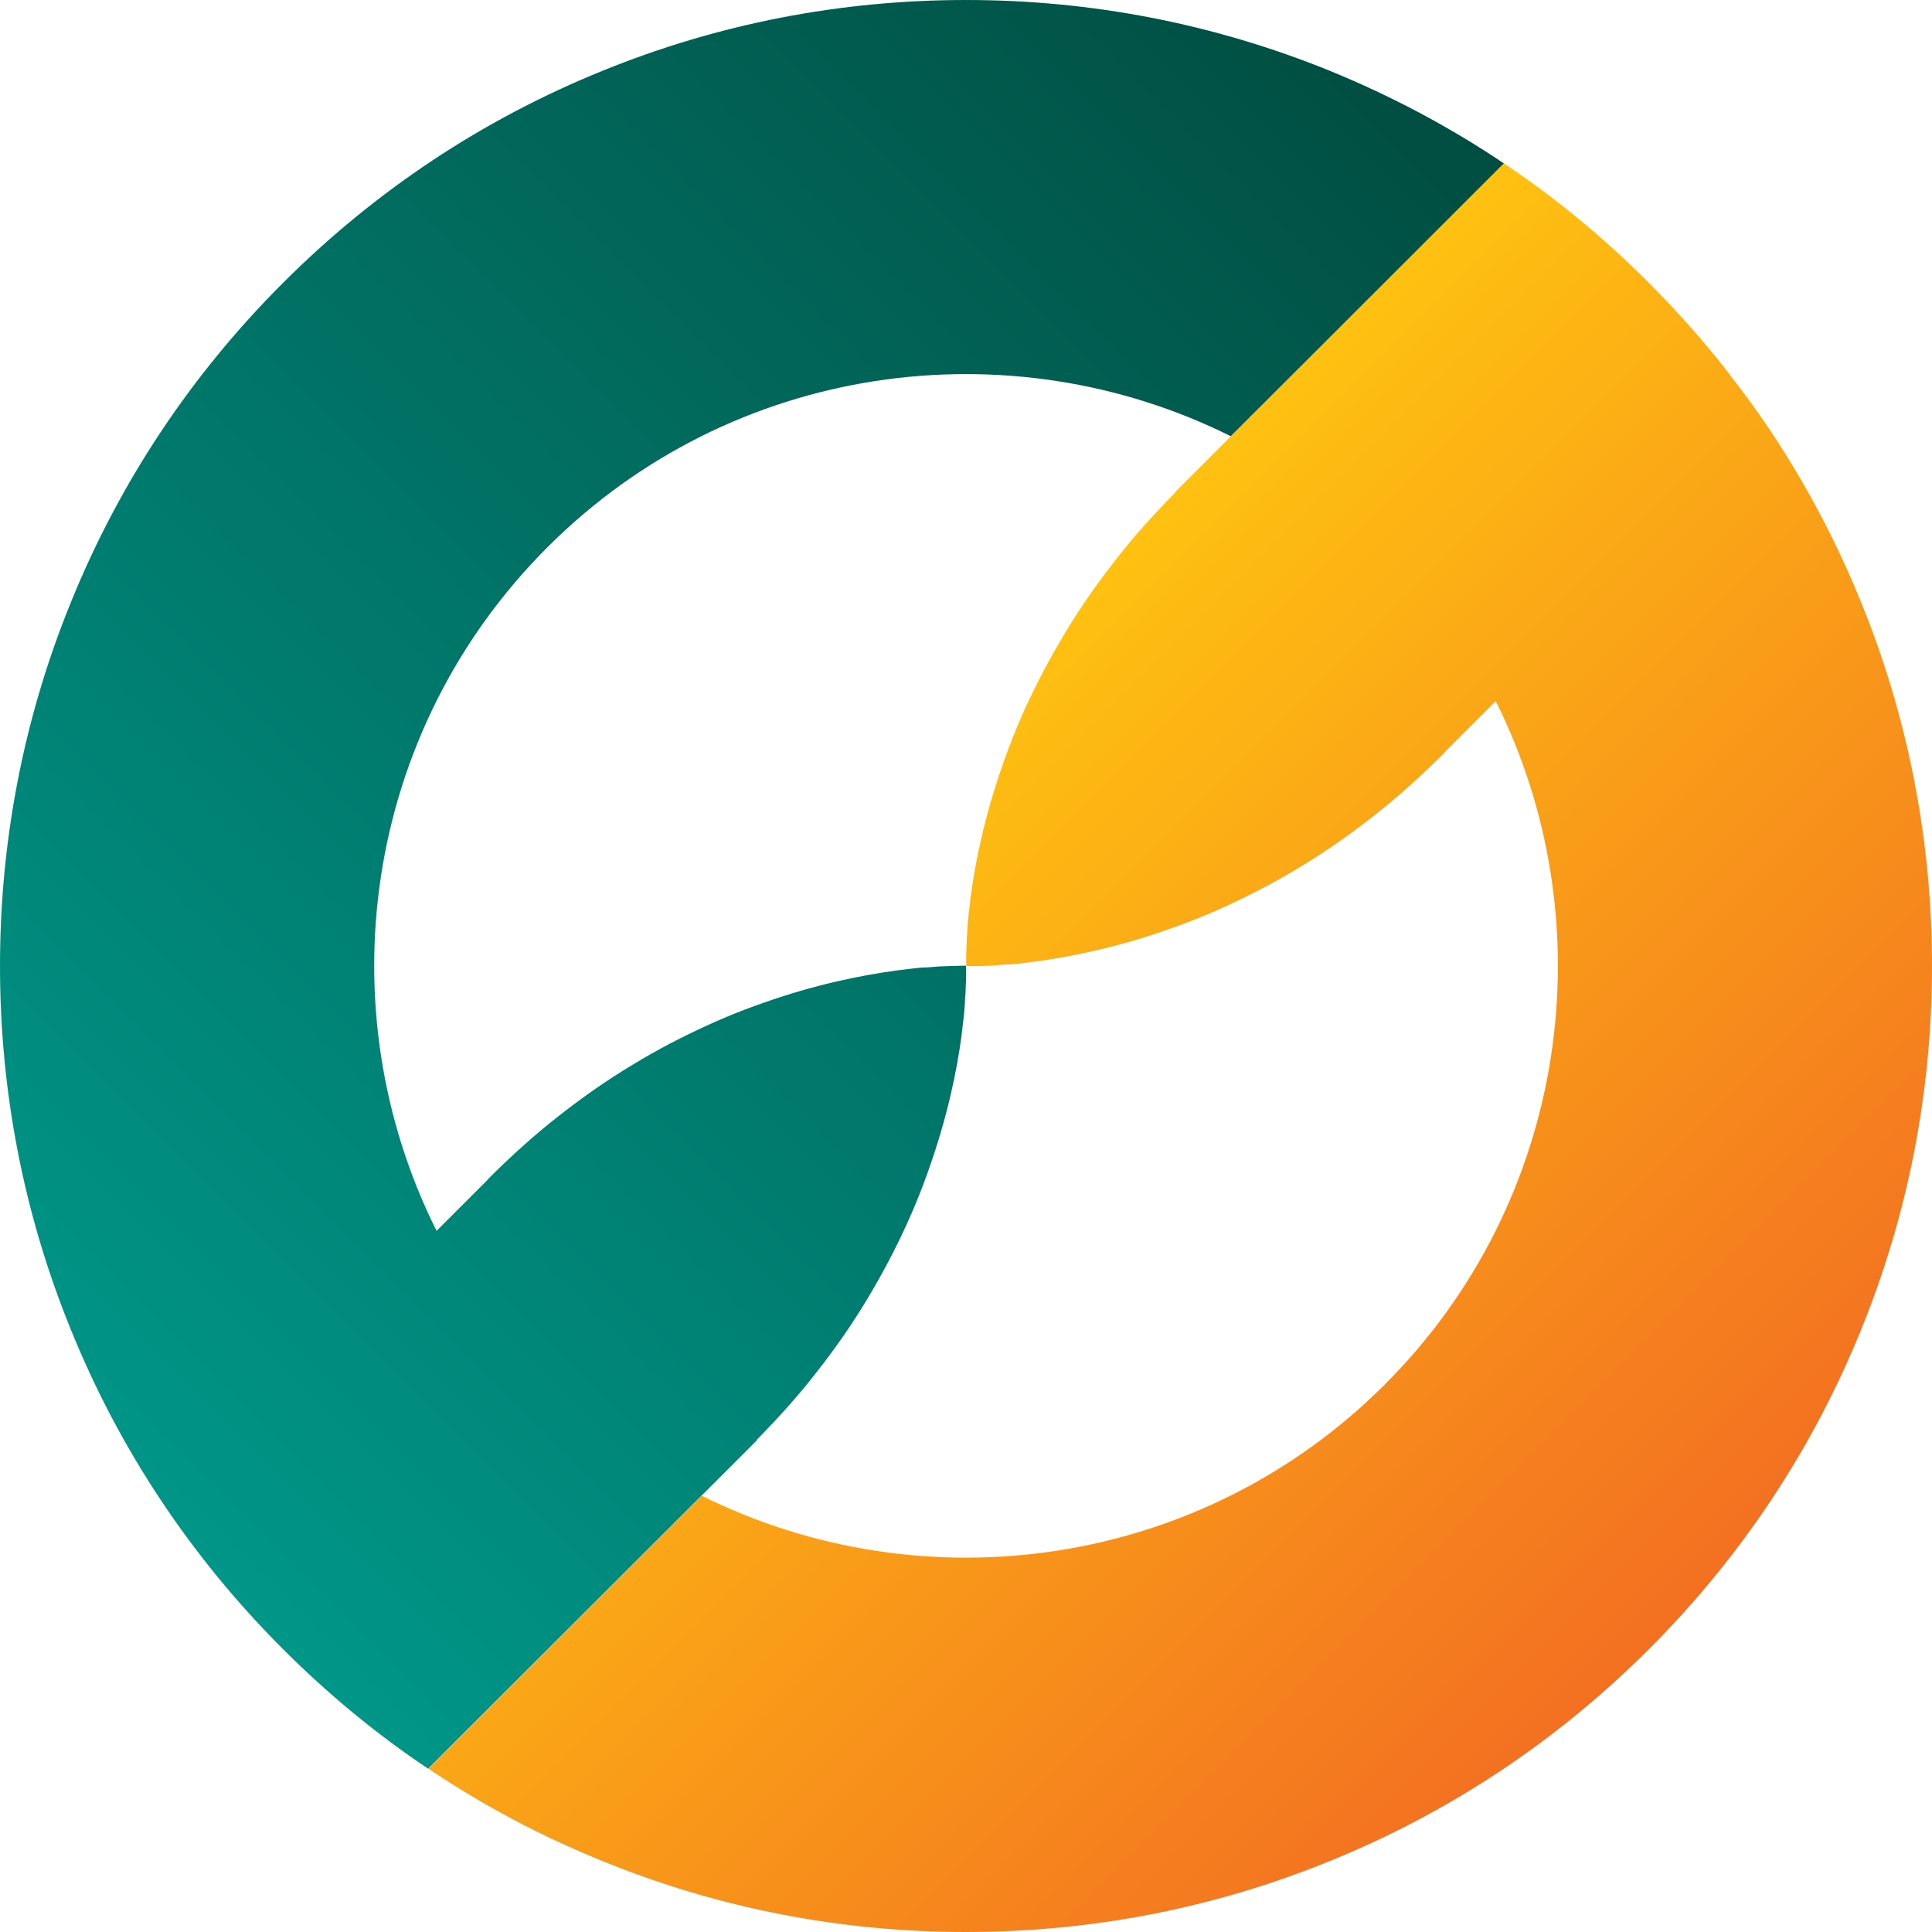
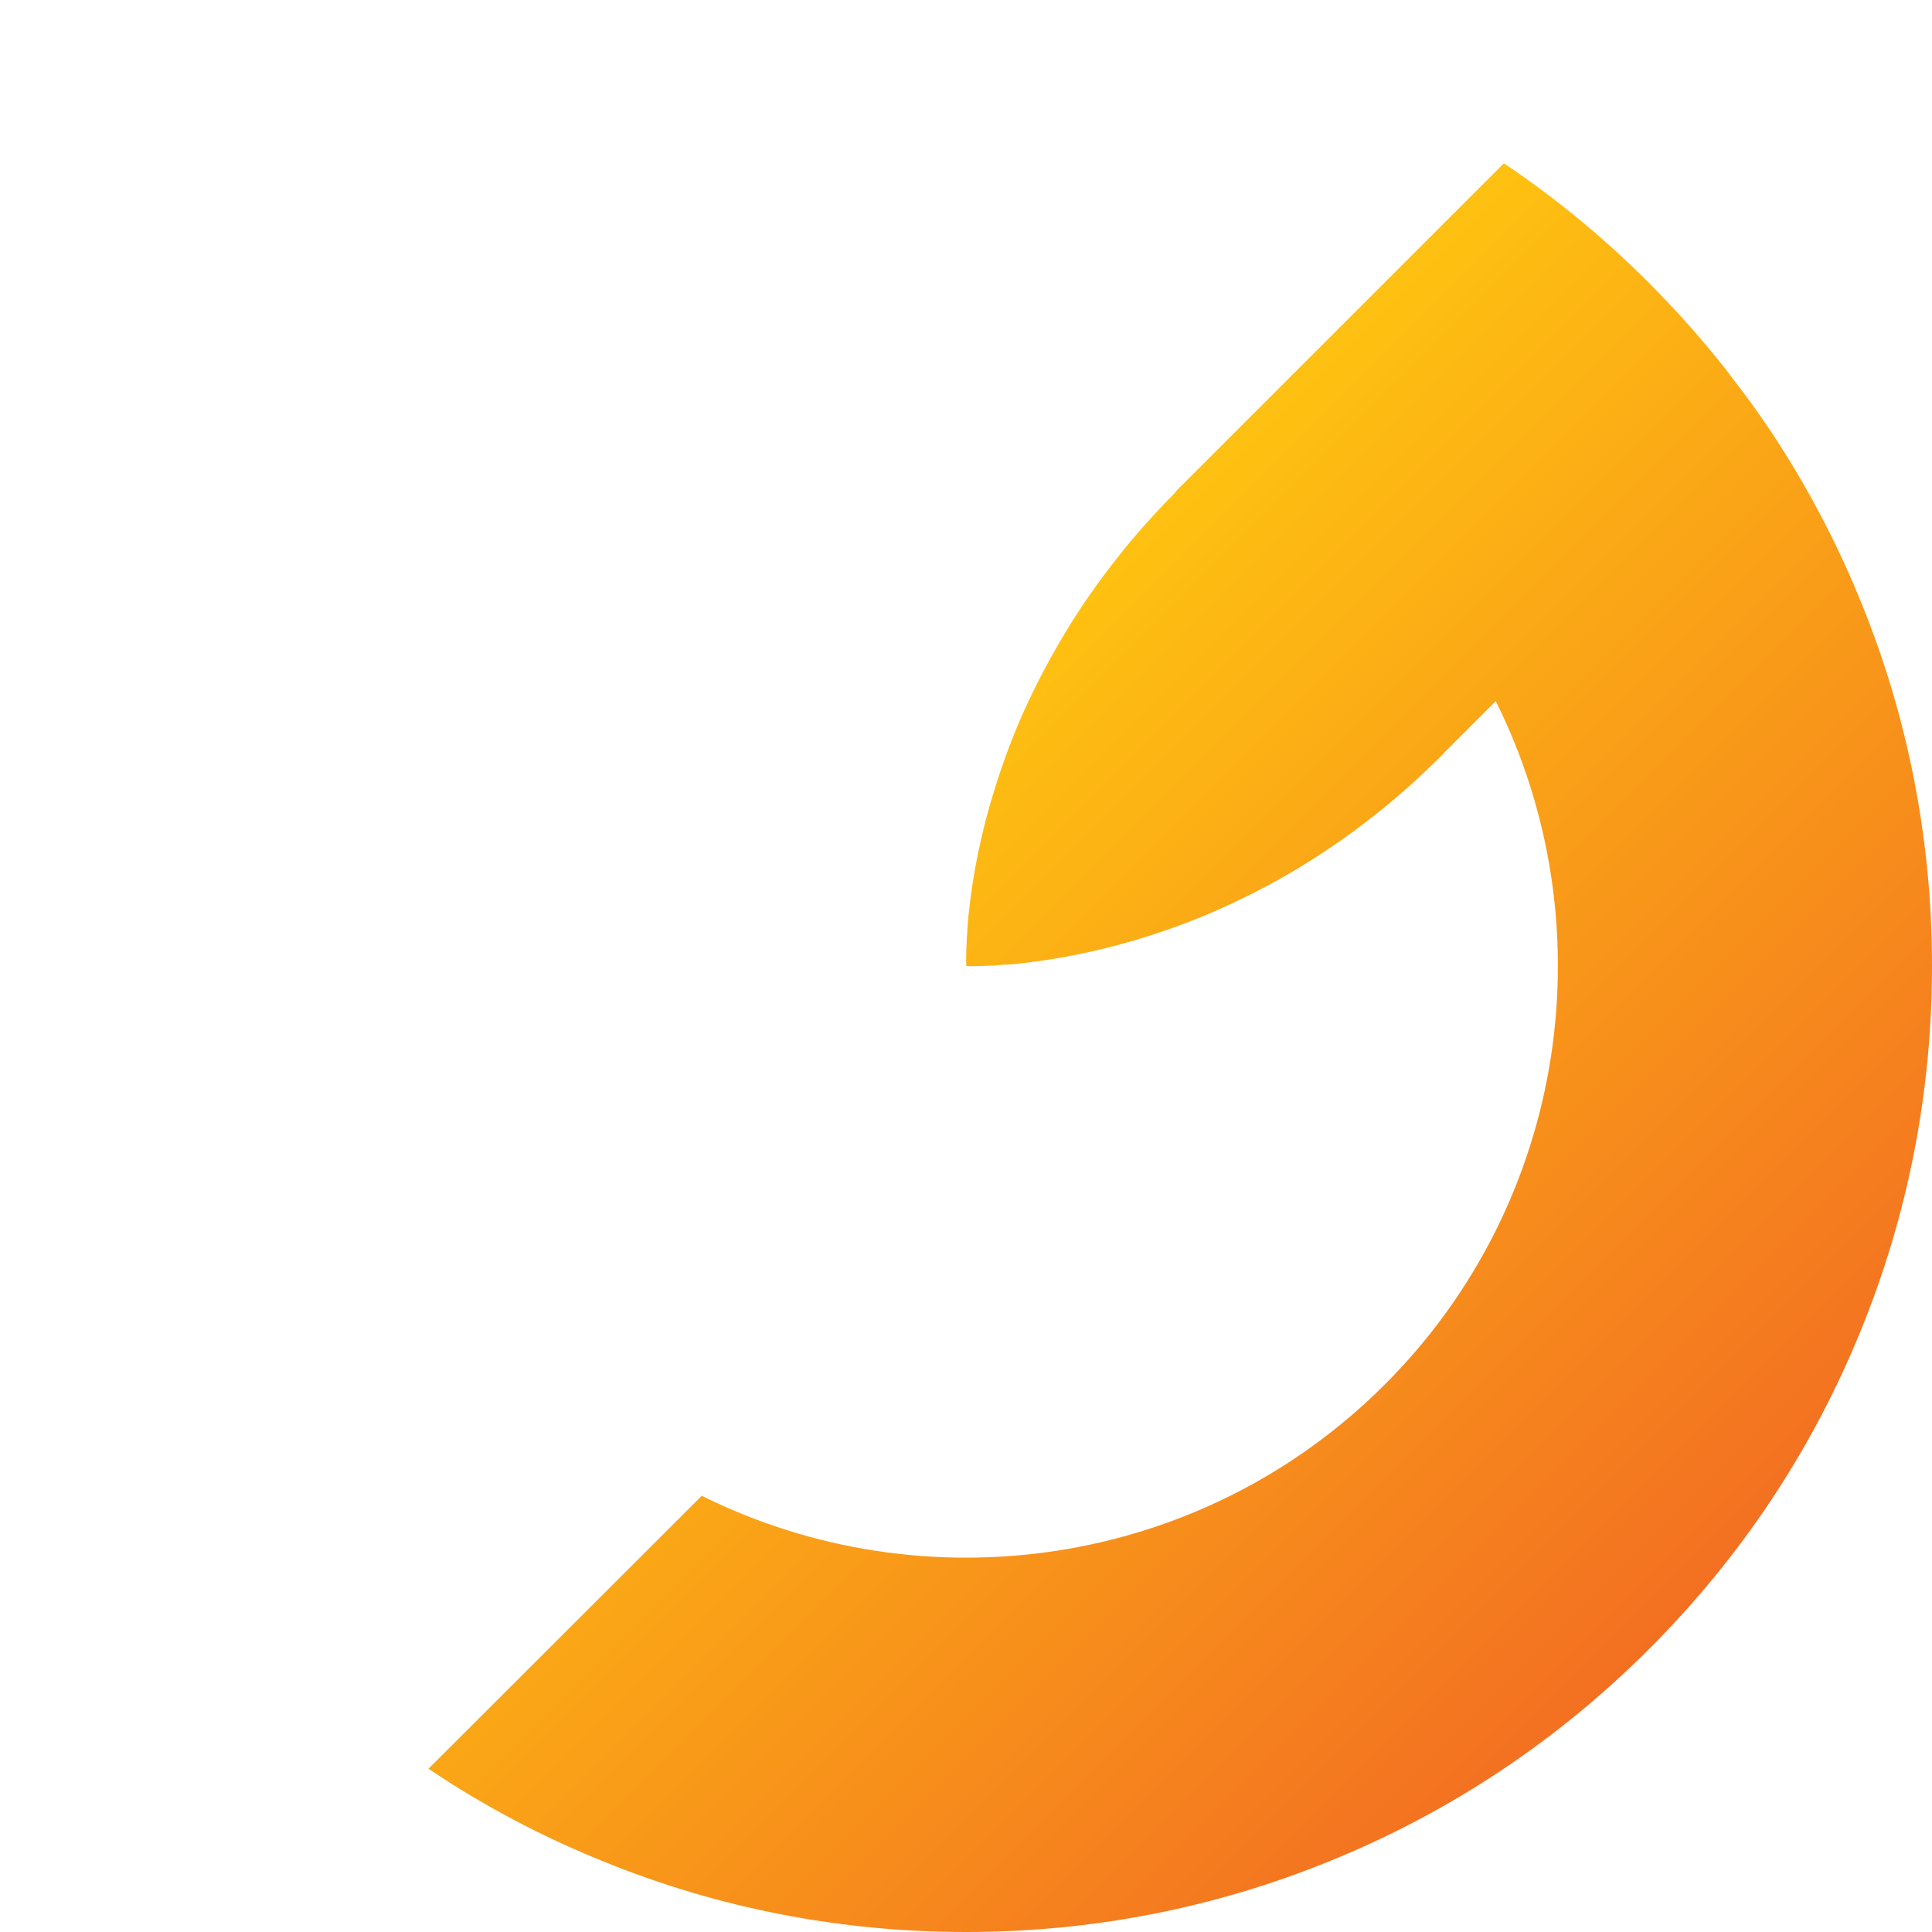
<svg xmlns="http://www.w3.org/2000/svg" version="1.1" x="0px" y="0px" viewBox="0 0 620 620" enable-background="new 0 0 620 620" xml:space="preserve">
  <g id="Layer_3">
</g>
  <g id="Layer_1">
</g>
  <g id="Layer_2">
</g>
  <g id="Layer_4">
</g>
  <g id="Layer_5">
</g>
  <g id="Layer_6">
</g>
  <g id="Layer_7">
</g>
  <g id="Layer_8">
</g>
  <g id="Layer_9">
    <g id="Circulo">
	</g>
  </g>
  <g id="Layer_9_copy">
    <g id="Layer_13">
	</g>
    <g id="Circulo_copy">
	</g>
  </g>
  <g id="Layer_9_copy_2">
    <g id="Circulo_copy_2">
	</g>
  </g>
  <g id="MINI_FAB">
</g>
  <g id="MINI_MATERIAL">
    <g id="Base">
	</g>
    <g id="Grad">
	</g>
  </g>
  <g id="Big_Material">
</g>
  <g id="MINI_MATERIAL_copy">
    <g id="Grad_copy">
      <linearGradient id="SVGID_1_" gradientUnits="userSpaceOnUse" x1="2.483" y1="440.89" x2="436.778" y2="6.595">
        <stop offset="0" style="stop-color:#009688" />
        <stop offset="1" style="stop-color:#014D41" />
      </linearGradient>
-       <path fill="url(#SVGID_1_)" d="M305.1,310c-0.8,0-1.6,0.1-2.6,0.1c-1,0-1.9,0.1-3,0.2c-1.1,0.1-2.3,0.2-3.5,0.2    c-1.2,0.1-2.5,0.2-3.9,0.4c-10.8,1.2-25.3,3.8-40.8,8.8c-7.8,2.5-15.9,5.5-24,9.2c-8.1,3.7-16.3,7.9-24.3,12.8    c-8,4.8-15.9,10.3-23.4,16.2c-7.6,5.9-14.8,12.4-21.7,19.2c-0.6,0.6-1.2,1.2-1.7,1.8l-16.1,16.1c-35.6-71.2-23.7-160.1,35.6-219.4    c59.2-59.2,148.1-71.1,219.3-35.6l0,0c0,0,0,0,0,0l87.7-87.5c-17.5-11.8-36.2-21.7-56-29.8C389.5,7.6,350.2,0,310,0    s-79.5,7.6-116.6,22.7c-38.5,15.6-73,38.5-102.6,68.1c-29.6,29.6-52.5,64.1-68.1,102.6C7.6,230.5,0,269.8,0,310    s7.6,79.5,22.7,116.6c15.6,38.5,38.5,73,68.1,102.6l0,0l0,0l0,0v0c14.4,14.4,30,27.3,46.6,38.4l87.7-87.6c0,0,0,0,0,0l17.8-17.8    l0-0.1c0,0,0,0,0-0.1c6.8-6.9,13.3-14.1,19.2-21.7c5.9-7.5,11.4-15.4,16.2-23.4c4.8-8,9.1-16.1,12.8-24.3c3.7-8.1,6.7-16.2,9.2-24    c5-15.5,7.7-30,8.8-40.8c0.2-1.3,0.3-2.7,0.4-3.9c0.1-1.2,0.2-2.4,0.2-3.5c0.1-1.1,0.2-2.1,0.2-3c0-1,0.1-1.8,0.1-2.6    c0.1-3.1,0-4.9,0-4.9S308.2,309.9,305.1,310z" />
      <linearGradient id="SVGID_2_" gradientUnits="userSpaceOnUse" x1="269.538" y1="265.413" x2="531.266" y2="527.14">
        <stop offset="0" style="stop-color:#FEC111" />
        <stop offset="1" style="stop-color:#F37021" />
      </linearGradient>
      <path fill="url(#SVGID_2_)" d="M597.3,193.4c-8-19.7-17.9-38.4-29.7-56l0,0c-1-1.5-2.1-3-3.1-4.5c-0.2-0.2-0.3-0.4-0.5-0.7    c-1.3-1.8-2.6-3.7-4-5.5c-0.2-0.3-0.4-0.5-0.6-0.8c-1.4-1.9-2.8-3.7-4.2-5.5c-0.1-0.2-0.3-0.4-0.4-0.6c-1.5-2-3.1-3.9-4.7-5.9    c0,0,0-0.1-0.1-0.1c-6.5-8-13.5-15.6-20.8-23l0,0l0,0v0c-14.4-14.4-30-27.3-46.6-38.4L395,140c0,0,0,0,0,0l-17.8,17.8l0,0.1    c0,0,0,0,0,0.1c-6.8,6.9-13.3,14.1-19.2,21.7c-5.9,7.5-11.4,15.4-16.2,23.4c-4.8,8-9.1,16.1-12.8,24.2c-3.7,8.1-6.7,16.2-9.2,24    c-5,15.5-7.7,30-8.8,40.8c-0.2,1.3-0.3,2.7-0.4,3.9c-0.1,1.2-0.2,2.4-0.2,3.5c-0.1,1.1-0.2,2.1-0.2,3c0,1-0.1,1.8-0.1,2.6    c-0.1,3.1,0,4.9,0,4.9s1.8,0.1,4.9,0c0.8,0,1.6-0.1,2.6-0.1c1,0,1.9-0.1,3-0.2c1.1-0.1,2.3-0.2,3.5-0.2c1.2-0.1,2.5-0.2,3.9-0.4    c10.8-1.2,25.3-3.8,40.8-8.8c7.8-2.5,15.9-5.5,24-9.2c8.1-3.7,16.3-7.9,24.3-12.8c8-4.8,15.9-10.3,23.4-16.2    c7.6-5.9,14.8-12.4,21.7-19.2c0.6-0.6,1.2-1.2,1.7-1.8l16.1-16.1c35.5,71.1,23.6,160.1-35.6,219.3    c-59.2,59.2-148.1,71.1-219.2,35.7l0,0c0,0,0,0,0,0l-87.7,87.6c17.5,11.8,36.2,21.7,56,29.7C230.5,612.4,269.8,620,310,620    s79.5-7.6,116.6-22.7c38.5-15.6,73-38.5,102.6-68.1c29.6-29.6,52.5-64.1,68.1-102.6C612.4,389.5,620,350.2,620,310    S612.4,230.5,597.3,193.4z" />
    </g>
  </g>
</svg>